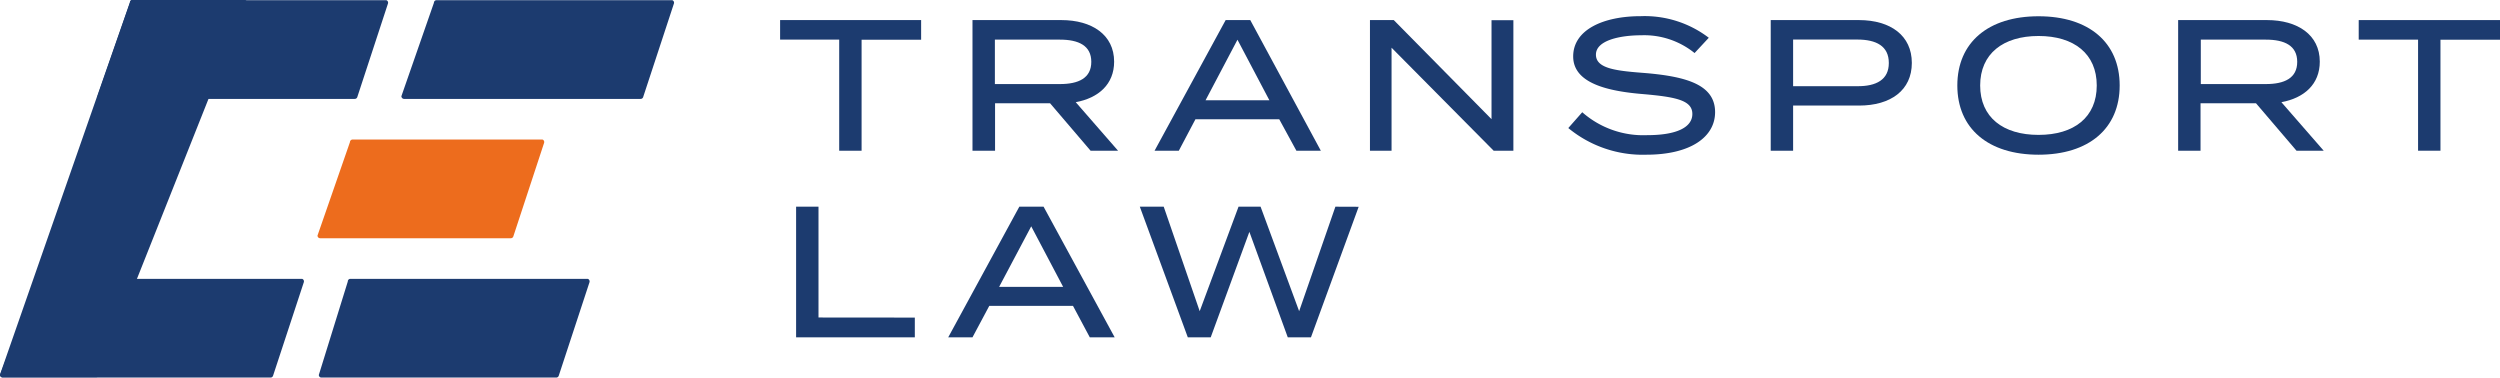
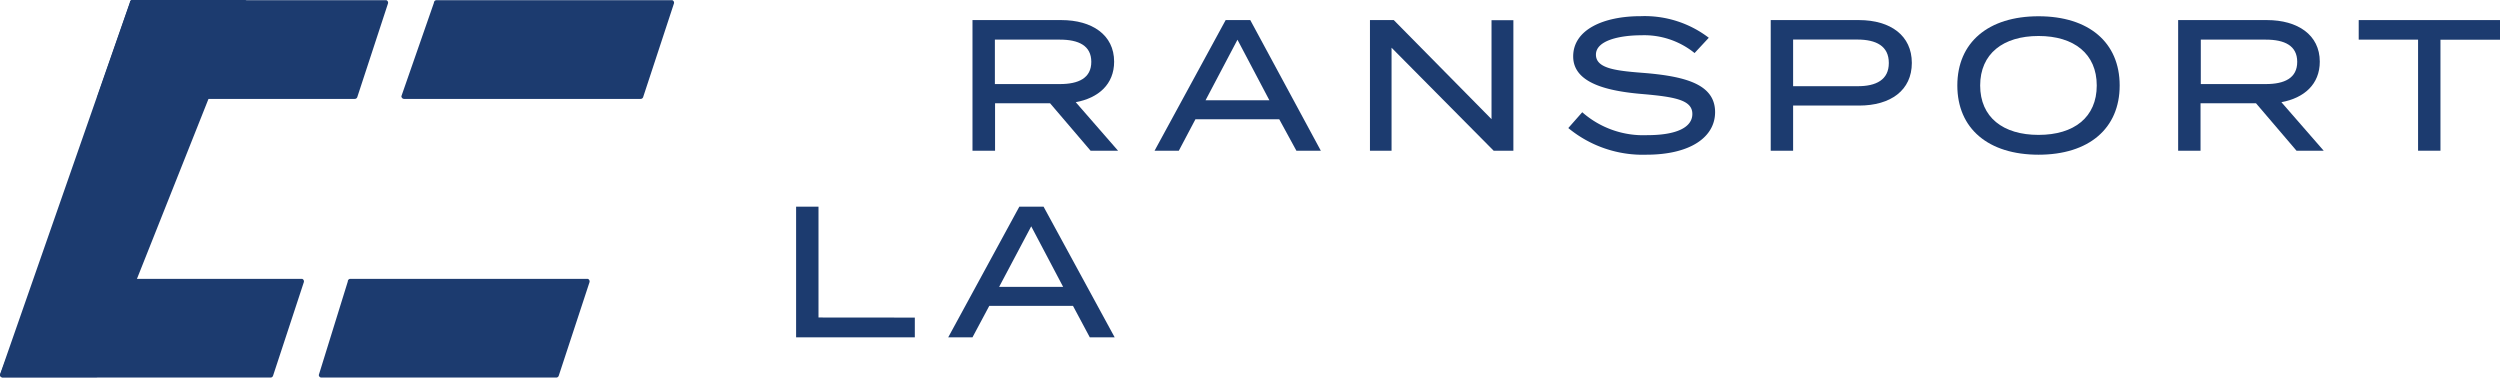
<svg xmlns="http://www.w3.org/2000/svg" id="Layer_1" data-name="Layer 1" viewBox="0 0 281.34 42.49">
  <defs>
    <style>
      .cls-1 {
        fill: #1c3b6f;
      }

      .cls-2 {
        fill: #ed6c1d;
      }

      .cls-3 {
        isolation: isolate;
      }
    </style>
  </defs>
  <g id="Group_19" data-name="Group 19">
    <path id="Path_39" data-name="Path 39" class="cls-1" d="M195.73,409.87a.31.31,0,0,0,.3.3h26.62a.3.3,0,0,0,.29-.21l3.46-10.52a.3.3,0,0,0-.19-.38l-.1,0H199.69a.3.3,0,0,0-.3.3h0Z" transform="translate(-150.56 -399.04)" />
-     <path id="Path_40" data-name="Path 40" class="cls-2" d="M186.29,425.55a.3.3,0,0,0,.3.3h21.46a.3.3,0,0,0,.28-.21l3.46-10.52a.3.3,0,0,0-.19-.38l-.1,0H190.24a.31.31,0,0,0-.3.3h0Z" transform="translate(-150.56 -399.04)" />
    <path id="Path_41" data-name="Path 41" class="cls-1" d="M186.44,441.23a.29.29,0,0,0,.3.3h26.41a.3.3,0,0,0,.29-.21l3.46-10.52a.31.31,0,0,0-.19-.38H190a.29.29,0,0,0-.3.3h0Z" transform="translate(-150.56 -399.04)" />
    <g id="Group_16" data-name="Group 16">
      <path id="Path_37" data-name="Path 37" class="cls-1" d="M161.53,409.87a.3.3,0,0,0,.3.3h28.65a.3.3,0,0,0,.29-.21l3.45-10.52a.3.3,0,0,0-.19-.38l-.09,0H165.48a.3.3,0,0,0-.3.3h0Z" transform="translate(-150.56 -399.04)" />
      <path id="Path_38" data-name="Path 38" class="cls-1" d="M150.56,441.23a.3.3,0,0,0,.3.3H181a.3.3,0,0,0,.29-.21l3.46-10.52a.3.3,0,0,0-.19-.38H154.88a.3.3,0,0,0-.3.3h0Z" transform="translate(-150.56 -399.04)" />
      <path id="Path_42" data-name="Path 42" class="cls-1" d="M165.48,399a.31.31,0,0,0-.3.3h0l-14.62,41.89a.3.3,0,0,0,.3.3h10.53a.3.3,0,0,0,.3-.3h0l16.65-41.88a.3.3,0,0,0-.3-.3H165.48Z" transform="translate(-150.56 -399.04)" />
    </g>
    <g id="TRANSPORT_LAW" data-name="TRANSPORT LAW" class="cls-3">
      <g class="cls-3">
-         <path class="cls-1" d="M254.22,403.51h-6.7V416H245v-12.5h-6.65v-2.2h15.87Z" transform="translate(-150.56 -399.04)" />
        <path class="cls-1" d="M273.29,416l-4.56-5.34h-6.19V416H260v-14.7h10c3.42,0,5.94,1.64,5.94,4.68,0,2.54-1.76,4.09-4.32,4.56l4.76,5.46Zm-3.45-7.5c2.1,0,3.53-.67,3.53-2.5s-1.43-2.5-3.53-2.5h-7.32v5Z" transform="translate(-150.56 -399.04)" />
        <path class="cls-1" d="M294.52,412.46h-9.43L283.22,416h-2.73l8-14.7h2.77l7.94,14.7h-2.75Zm-1.11-2.14-3.59-6.81-3.59,6.81Z" transform="translate(-150.56 -399.04)" />
        <path class="cls-1" d="M320.87,401.31V416h-2.22l-11.49-11.59V416h-2.43v-14.7h2.68l11,11.15V401.31Z" transform="translate(-150.56 -399.04)" />
        <path class="cls-1" d="M343.57,411.66c0,2.79-2.75,4.79-7.74,4.79a13.16,13.16,0,0,1-8.78-3l1.57-1.78a10.39,10.39,0,0,0,7.31,2.58c3.28,0,5.08-.86,5.08-2.39s-1.84-1.91-5.54-2.23c-4.05-.33-7.87-1.24-7.87-4.24s3.38-4.53,7.6-4.53a11.89,11.89,0,0,1,7.66,2.43l-1.6,1.72a9,9,0,0,0-6-2c-2.33,0-5.1.55-5.1,2.18s2.45,1.83,5.67,2.08C340.38,407.67,343.57,408.59,343.57,411.66Z" transform="translate(-150.56 -399.04)" />
        <path class="cls-1" d="M365.71,406.12c0,3.08-2.38,4.8-5.94,4.8h-7.42V416h-2.52v-14.7h9.94C363.33,401.31,365.71,403.05,365.71,406.12Zm-2.59,0c0-1.89-1.4-2.63-3.56-2.63h-7.21v5.25h7.21C361.72,408.76,363.12,408,363.12,406.14Z" transform="translate(-150.56 -399.04)" />
        <path class="cls-1" d="M370.83,408.66c0-4.85,3.49-7.79,9.14-7.79s9.13,2.94,9.13,7.79-3.48,7.79-9.13,7.79S370.83,413.51,370.83,408.66Zm15.69,0c0-3.57-2.56-5.57-6.55-5.57s-6.57,2-6.57,5.57,2.56,5.56,6.57,5.56S386.52,412.23,386.52,408.66Z" transform="translate(-150.56 -399.04)" />
        <path class="cls-1" d="M409,416l-4.56-5.34H398.2V416h-2.52v-14.7h10c3.42,0,5.94,1.64,5.94,4.68,0,2.54-1.76,4.09-4.32,4.56l4.76,5.46Zm-3.45-7.5c2.1,0,3.53-.67,3.53-2.5s-1.43-2.5-3.53-2.5h-7.32v5Z" transform="translate(-150.56 -399.04)" />
        <path class="cls-1" d="M431.9,403.51h-6.7V416h-2.52v-12.5H416v-2.2H431.9Z" transform="translate(-150.56 -399.04)" />
      </g>
      <g class="cls-3">
        <path class="cls-1" d="M253.51,434.78V437H240.15v-14.7h2.52v12.47Z" transform="translate(-150.56 -399.04)" />
        <path class="cls-1" d="M271.31,433.46h-9.42L260,437h-2.73l8-14.7H268L276,437H273.2Zm-1.11-2.14-3.59-6.81L263,431.32Z" transform="translate(-150.56 -399.04)" />
-         <path class="cls-1" d="M303.46,422.31,298.09,437h-2.61l-4.32-11.87L286.81,437h-2.58l-5.4-14.7h2.69l4.05,11.76,4.37-11.76h2.48l4.34,11.76,4.08-11.76Z" transform="translate(-150.56 -399.04)" />
      </g>
    </g>
  </g>
</svg>